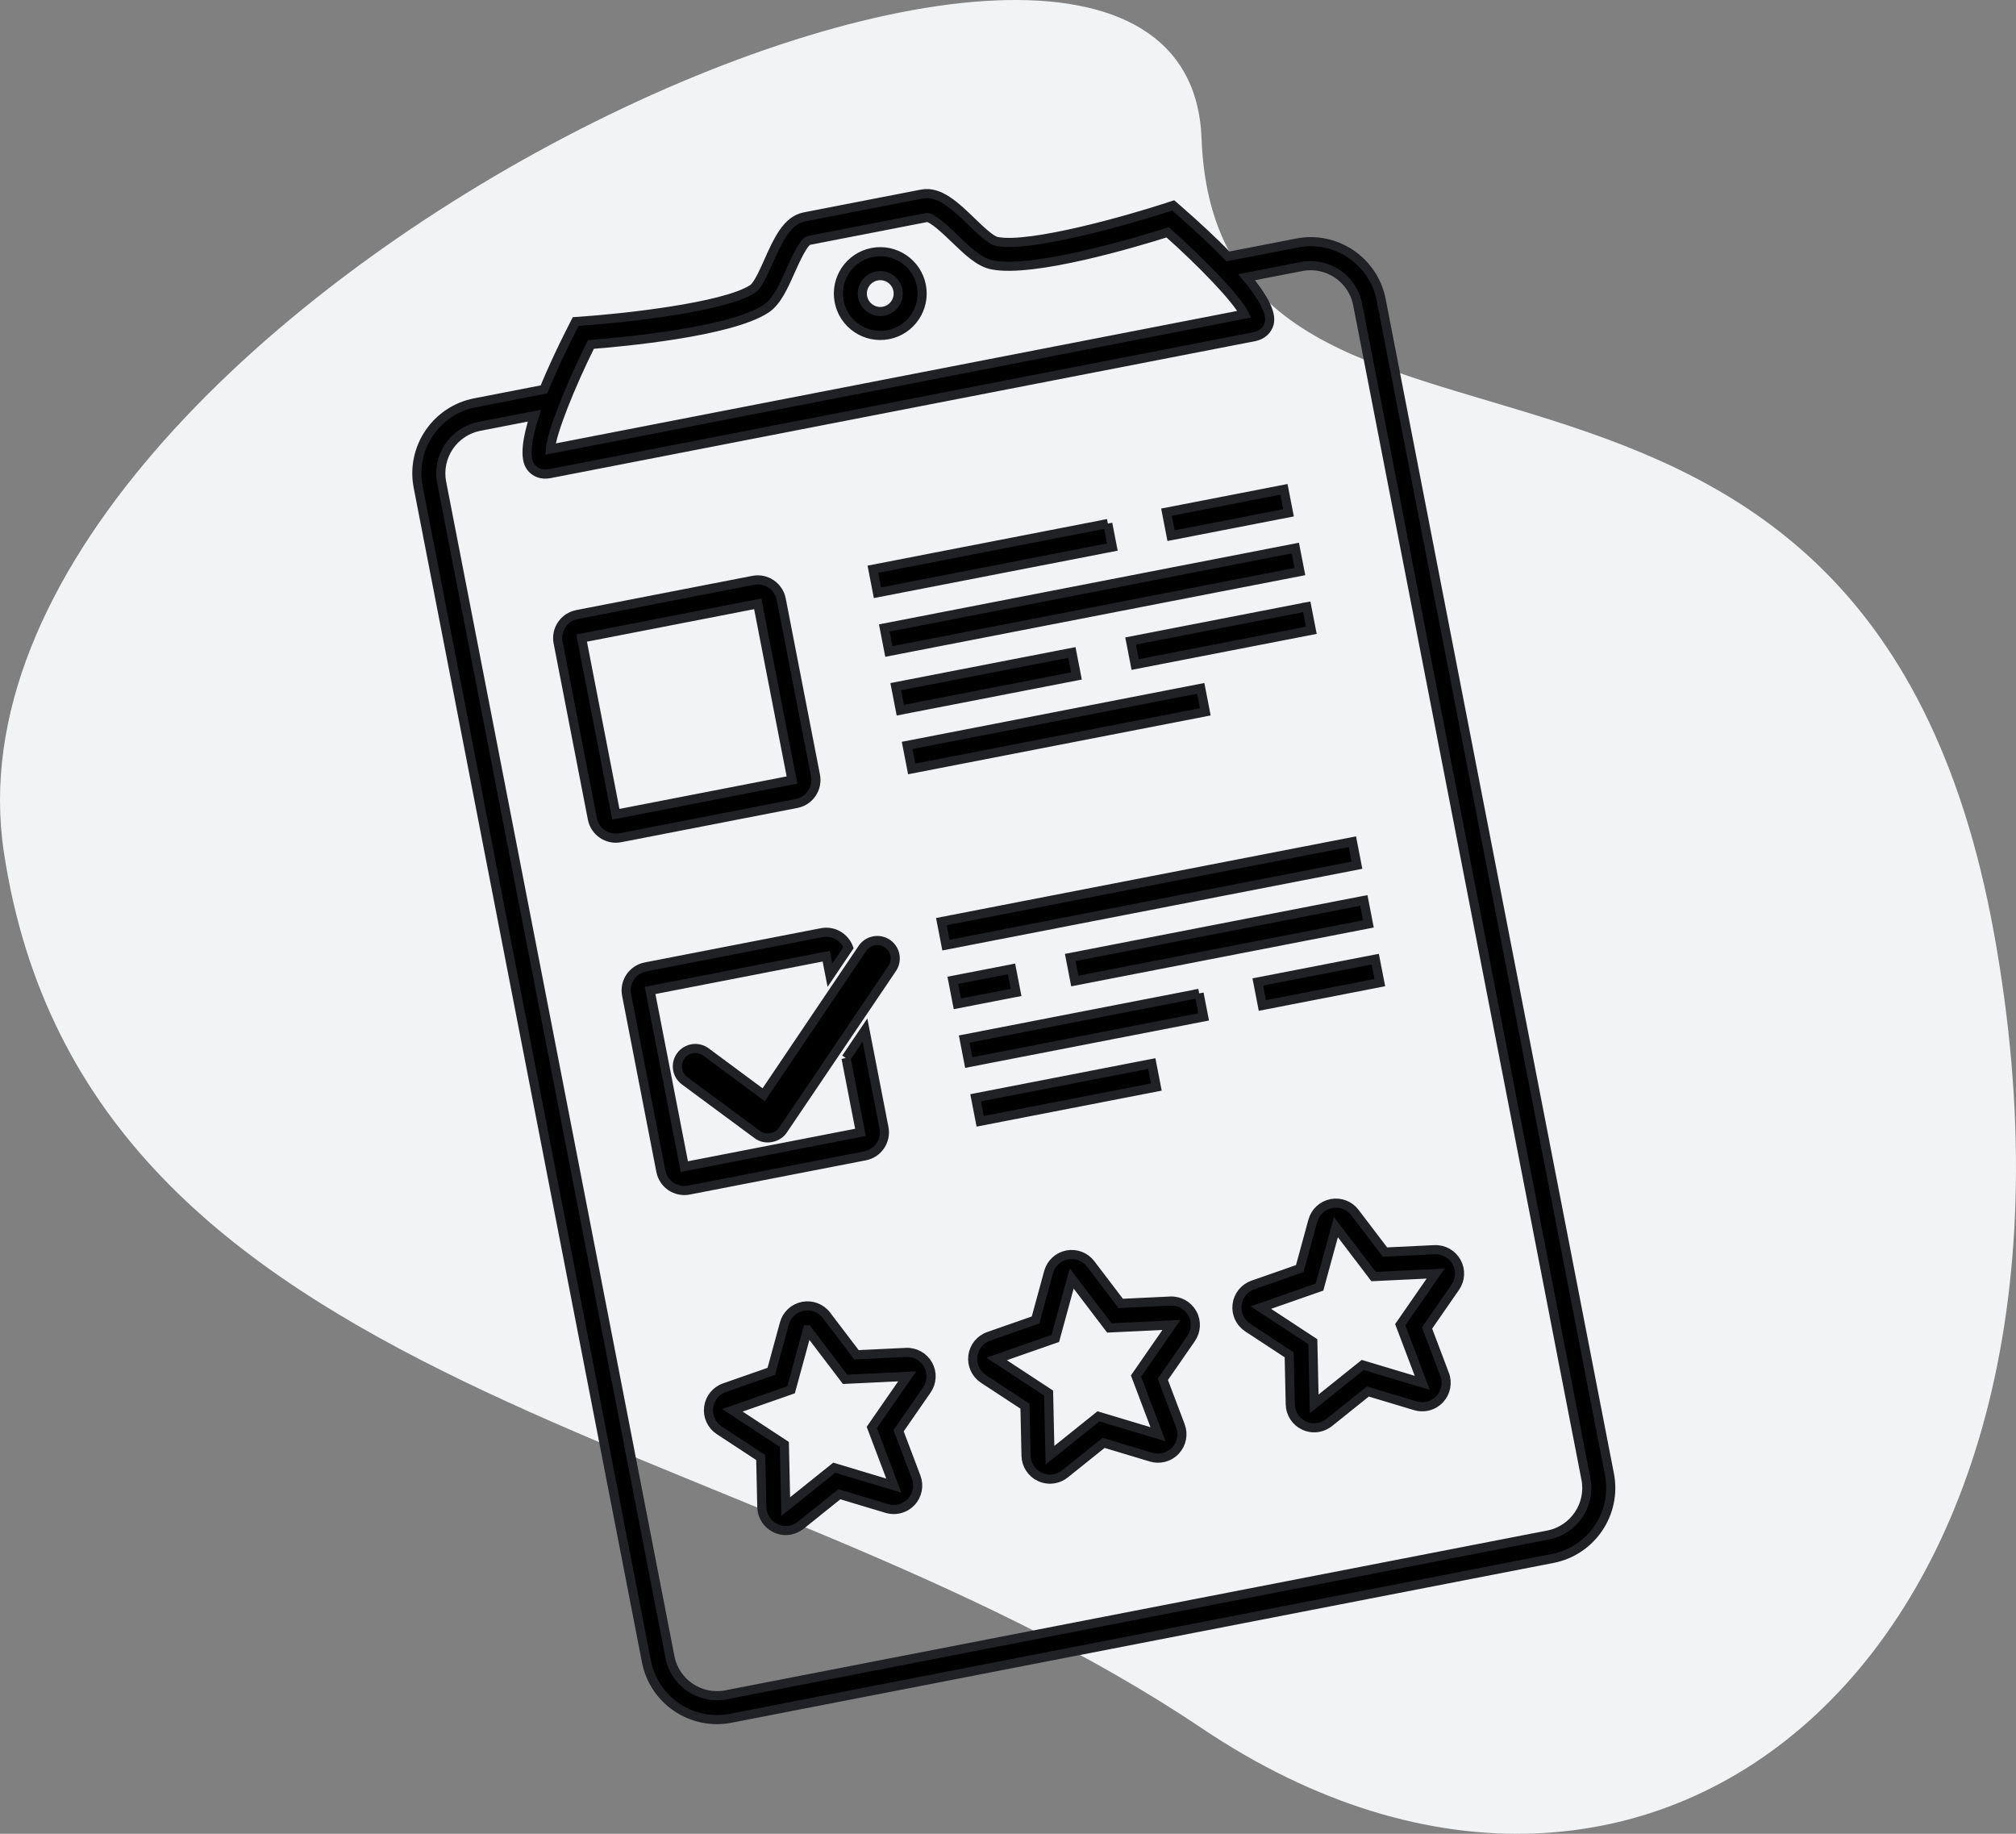
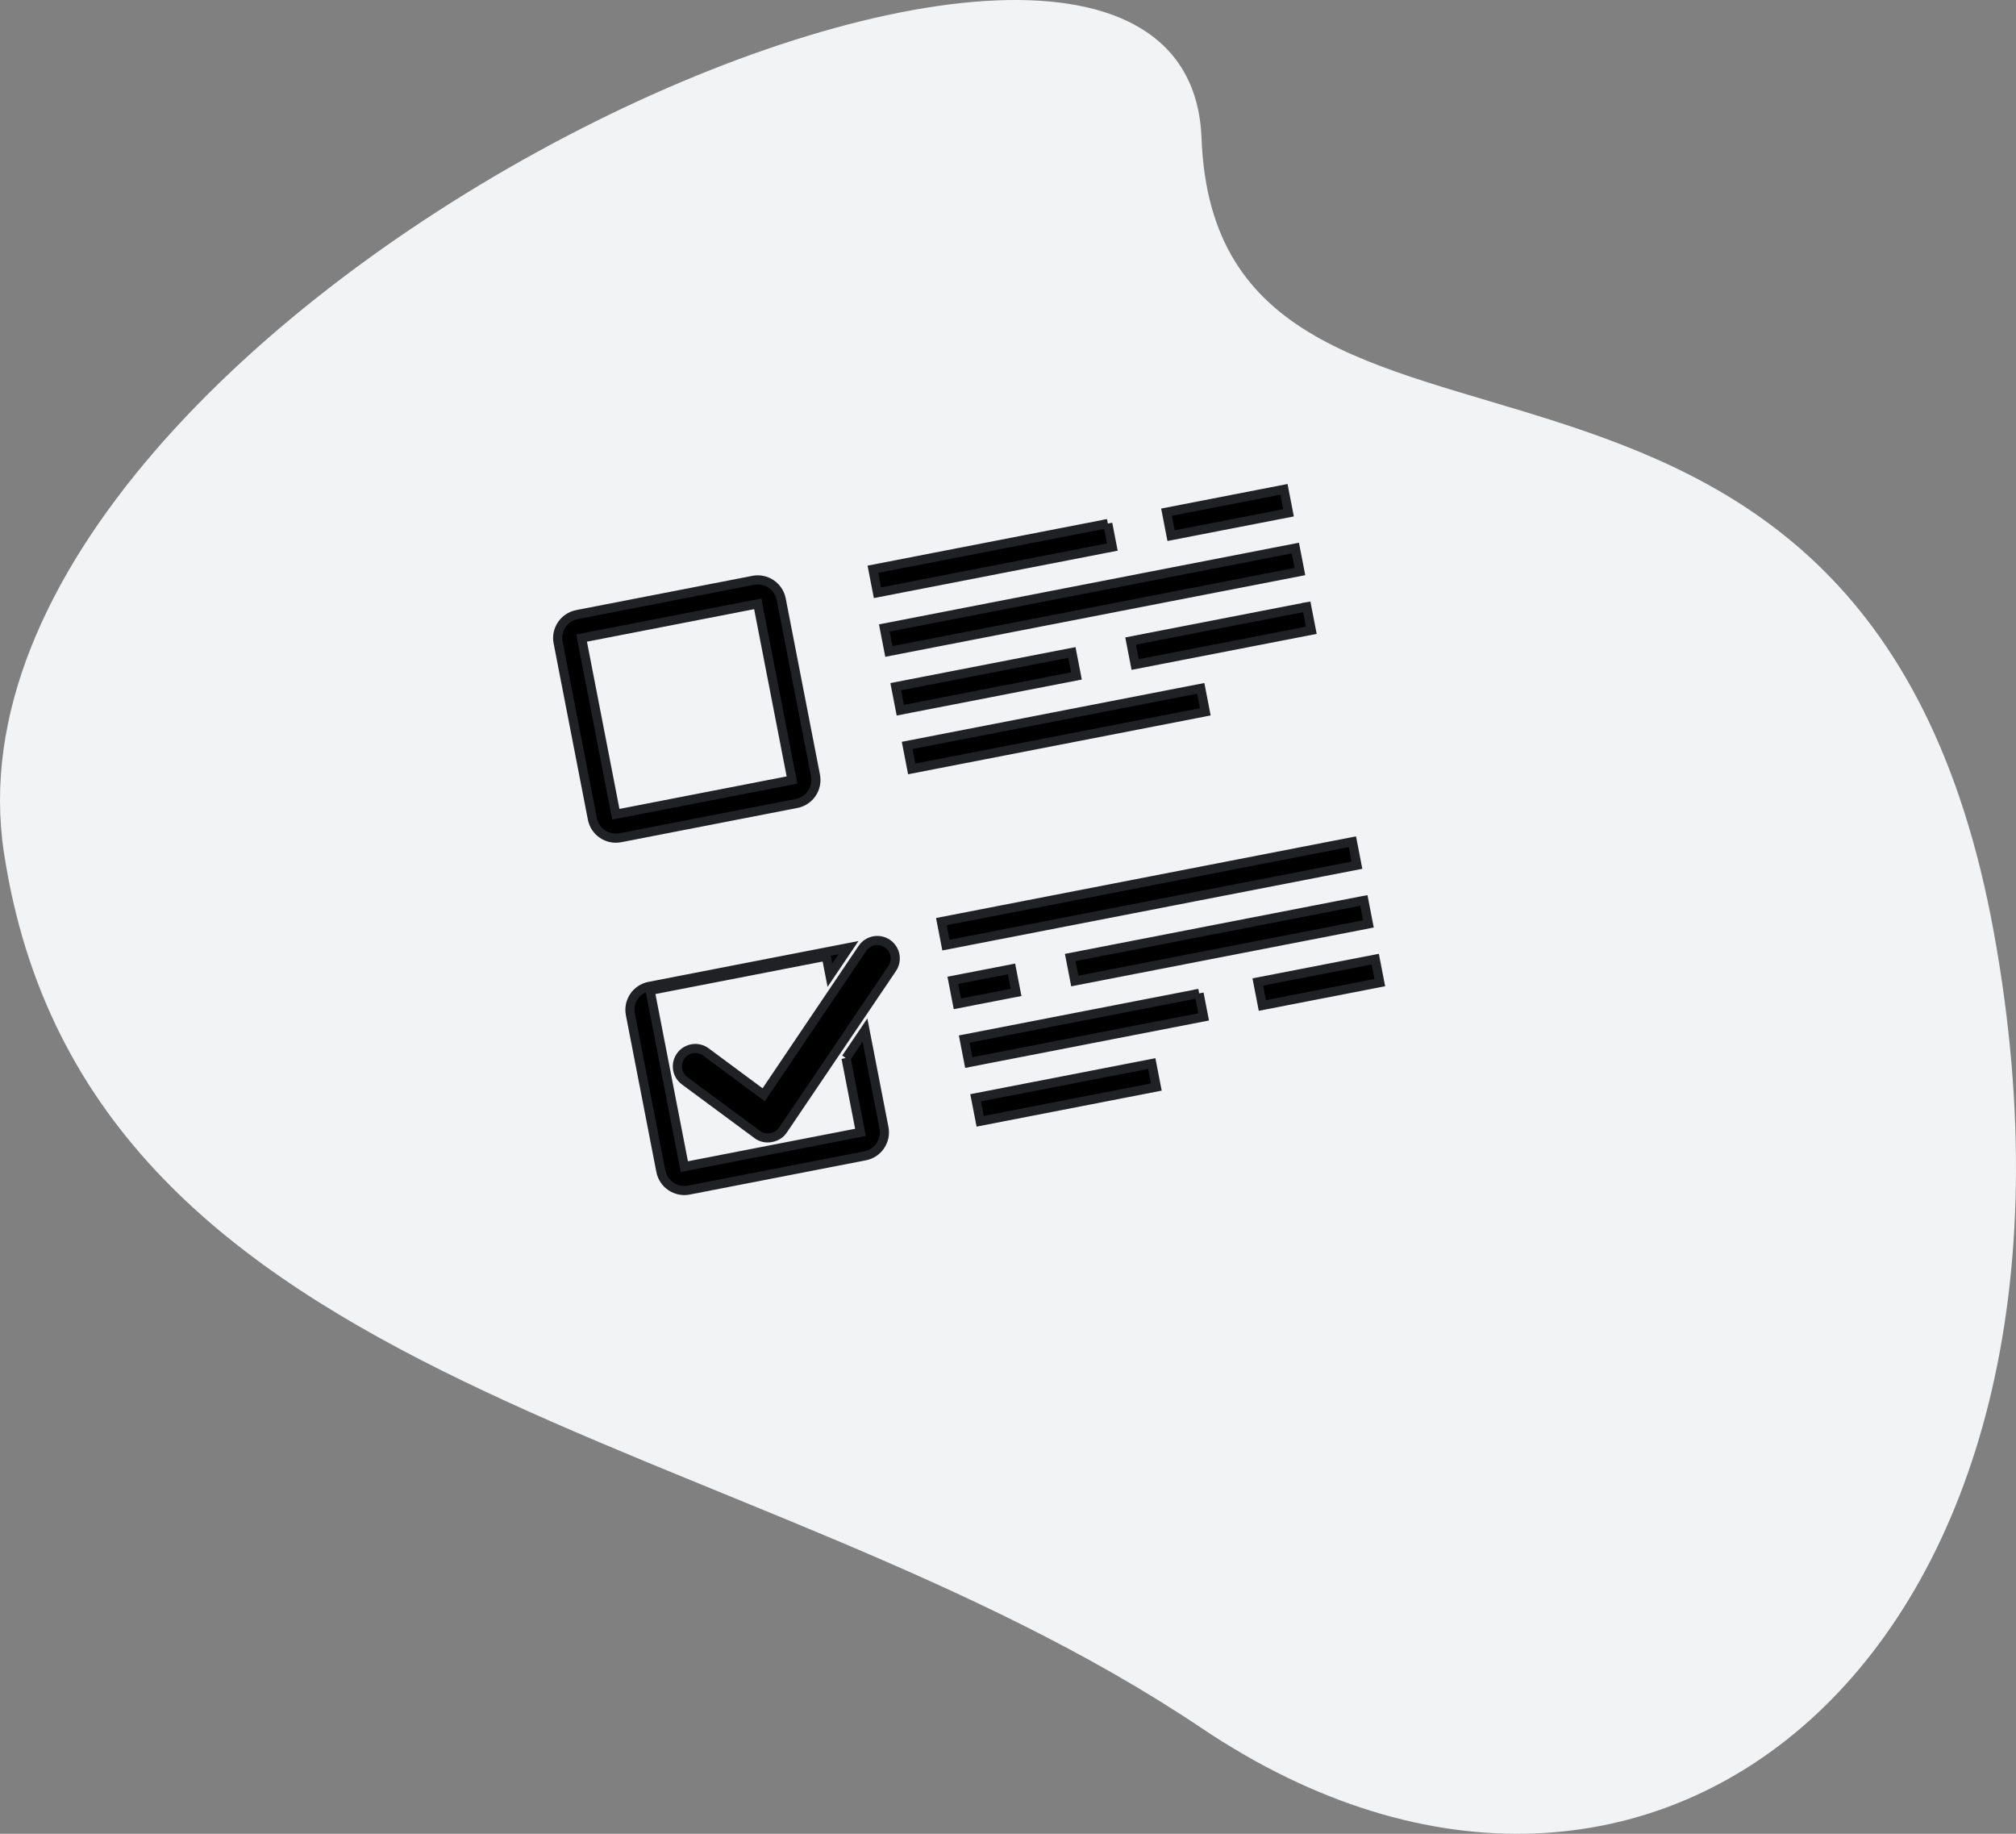
<svg xmlns="http://www.w3.org/2000/svg" width="221" height="201" viewBox="0 0 221 201">
  <rect x="0" y="0" width="221" height="201" fill="#808080" stroke="none" />
  <title>detailed-reporting</title>
  <desc>Created with Sketch.</desc>
  <defs />
  <g id="Wireframes" stroke="none" stroke-width="1" fill="none" fill-rule="evenodd">
    <g id="Why-Choose-Us" transform="translate(-148, -2388)" fill-rule="nonzero">
      <g id="detailed-reporting" transform="translate(148, 2388)">
        <path d="M195.842 121.716C150.802 123.434 187.228 194.354 108.715 208.587c-78.513 14.233-120.6-37.055-87.127-86.871C55.06 71.9 57.522-.493 117.575-9.573 177.629-18.653 240.636 119.998 195.842 121.716z" id="Shape" fill="#f1f3f5" transform="translate(110.5, 100.5) rotate(-90) translate(-110.5, -100.5)" />
        <g id="Group-8" transform="translate(110.154, 101) rotate(-11) translate(-110.154, -101) translate(56, 21)" fill="#000" stroke="#202124">
-           <path d="M83.388 119.808l3.017 6.112L93.15 126.9 88.27 131.657l1.152 6.718L83.388 135.204 77.354 138.375l1.152-6.718-4.88-4.757L80.371 125.92l3.017-6.112zM83.388 117.184c-.999.0-1.909.567-2.352 1.461L78.631 123.52 73.249 124.302C72.261 124.446 71.441 125.138 71.132 126.087 70.823 127.036 71.08 128.078 71.795 128.775L75.688 132.571 74.769 137.929C74.6 138.914 75.006 139.908 75.813 140.494 76.27 140.827 76.81 140.996 77.354 140.996 77.772 140.996 78.191 140.896 78.574 140.695L83.386 138.165 88.199 140.695C88.583 140.896 89.002 140.996 89.418 140.996 89.962 140.996 90.503 140.827 90.959 140.494 91.767 139.908 92.172 138.912 92.003 137.929L91.084 132.571 94.977 128.775C95.692 128.078 95.95 127.036 95.64 126.087 95.331 125.138 94.511 124.446 93.523 124.302L88.142 123.52l-2.405-4.875C85.299 117.751 84.387 117.184 83.388 117.184zM53.88 119.808 56.897 125.92 63.642 126.9l-4.88 4.757 1.152 6.718L53.88 135.204 47.847 138.375l1.152-6.718-4.88-4.757L50.863 125.92l3.017-6.112zM53.88 117.184c-.999.0-1.909.567-2.352 1.461L49.123 123.52 43.742 124.302C42.753 124.446 41.934 125.138 41.624 126.087 41.315 127.036 41.573 128.078 42.287 128.775L46.181 132.571 45.262 137.929C45.093 138.914 45.498 139.908 46.305 140.494 46.762 140.827 47.303 140.996 47.847 140.996 48.264 140.996 48.684 140.896 49.066 140.695L53.88 138.167 58.693 140.697C59.077 140.898 59.496 140.997 59.912 140.997 60.456 140.997 60.997 140.828 61.454 140.496 62.261 139.909 62.666 138.914 62.497 137.931L61.578 132.572 65.471 128.777C66.186 128.08 66.444 127.038 66.135 126.089 65.825 125.14 65.006 124.448 64.017 124.304L58.636 123.522l-2.405-4.875C55.79 117.751 54.879 117.184 53.88 117.184zM24.373 119.808l3.017 6.112L34.135 126.9l-4.88 4.757 1.152 6.718L24.373 135.204 18.339 138.375l1.152-6.718-4.88-4.757L21.356 125.92l3.017-6.112zM24.373 117.184c-.999.0-1.909.567-2.352 1.461L19.615 123.52 14.234 124.302C13.246 124.446 12.426 125.138 12.117 126.087 11.807 127.036 12.065 128.078 12.78 128.775L16.673 132.571 15.754 137.929C15.585 138.914 15.991 139.908 16.798 140.494 17.255 140.827 17.795 140.996 18.339 140.996 18.757 140.996 19.176 140.896 19.559 140.695L24.371 138.165 29.183 140.695C29.567 140.896 29.987 140.996 30.403 140.996 30.947 140.996 31.487 140.827 31.944 140.494 32.751 139.908 33.157 138.912 32.988 137.929L32.069 132.571 35.962 128.775C36.677 128.078 36.935 127.036 36.625 126.087 36.316 125.138 35.496 124.446 34.508 124.302L29.127 123.52l-2.405-4.875C26.282 117.751 25.37 117.184 24.373 117.184z" id="Shape" />
          <path d="M93.224 81.312H47.322V78.69H93.224V81.312zM53.88 85.246H47.322v2.622h6.558V85.246zm39.344.0H60.439v2.622H93.226V85.246H93.224zM73.553 91.803H47.322v2.622H73.551V91.803H73.553zm19.671.0H80.11v2.622H93.224V91.803zM66.995 98.361H47.322V100.983H66.995V98.361zM73.553 39.344H47.322v2.622H73.551V39.344H73.553zm19.671.0H80.11v2.622H93.224V39.344zm0 6.558H47.322v2.622H93.224V45.902zM66.995 52.459H47.322v2.622H66.995V52.459zm26.229.0H73.553v2.622H93.226V52.459H93.224zM80.11 59.017H47.322v2.622H80.11V59.017z" id="Shape" />
-           <path d="M99.783 13.115h-7.712c-1.317-2.025-2.88-4.14-4.37-6.052L87.244 6.476 86.504 6.569c-4.112.512-15.543 1.525-19.008.091C66.89 6.409 65.951 5.068 65.196 3.991 63.822 2.028 62.401.0 60.439.0H47.324c-1.963.0-3.385 2.028-4.759 3.989-.756 1.077-1.694 2.418-2.3 2.668-3.461 1.435-14.896.421-19.008-.091L20.517 6.475 20.06 7.061C18.57 8.972 17.007 11.088 15.69 13.113H7.978c-4.34.0-7.868 3.531-7.868 7.868V152.128C.11 156.468 3.639 159.996 7.978 159.996H99.783C104.122 159.996 107.651 156.468 107.651 152.128V20.981c0-4.336-3.531-7.867-7.868-7.867zM21.678 9.259c3.362.388 15.303 1.598 19.591-.178C42.579 8.539 43.615 7.06 44.712 5.495 45.416 4.492 46.725 2.624 47.324 2.624H60.439C61.038 2.624 62.346 4.492 63.05 5.495c1.097 1.564 2.133 3.044 3.444 3.586 4.288 1.776 16.229.565 19.591.178 3.019 3.945 6.039 8.594 6.549 10.412H15.127C15.639 17.854 18.659 13.204 21.678 9.259zM105.027 152.132C105.027 155.024 102.673 157.378 99.781 157.378H7.978C5.086 157.378 2.732 155.024 2.732 152.132V20.985c0-2.892 2.354-5.246 5.246-5.246H14.11c-1.292 2.354-1.991 4.368-1.458 5.46.341.697 1.028 1.099 1.883 1.099h78.688C94.079 22.297 94.764 21.897 95.105 21.198 95.639 20.107 94.94 18.094 93.647 15.739H99.779c2.892.0 5.246 2.354 5.246 5.246V152.132H105.027zM53.88 14.427c-2.532.0-4.59-2.059-4.59-4.59.0-2.532 2.059-4.59 4.59-4.59 2.532.0 4.59 2.059 4.59 4.59.0 2.532-2.059 4.59-4.59 4.59zm0-6.558c-1.084.0-1.968.882-1.968 1.968.0 1.084.882 1.968 1.968 1.968 1.086.0 1.968-.882 1.968-1.968.0-1.084-.884-1.968-1.968-1.968z" id="Shape" />
-           <path d="M34.207 40.656V60.329H14.536V40.656H34.207zm0-2.624H14.536c-1.449.0-2.622 1.175-2.622 2.622V60.327c0 1.449 1.175 2.622 2.622 2.622H34.209c1.449.0 2.622-1.175 2.622-2.622V40.656c0-1.449-1.175-2.624-2.624-2.624zM24.517 98.361c-.014.0-.028.0-.043.0C23.937 98.361 23.429 98.148 23.066 97.751l-6.702-7.308C15.63 89.641 15.685 88.404 16.487 87.671 17.288 86.939 18.533 86.997 19.265 87.797L24.579 93.605 38.264 79.92C39.032 79.152 40.277 79.152 41.047 79.92 41.815 80.688 41.815 81.934 41.047 82.702L25.907 97.813C25.539 98.183 25.038 98.361 24.517 98.361zM34.207 91.381V99.673H24.517 24.458 14.536V80H34.209v2.123L36.787 79.545C36.57 78.315 35.503 77.376 34.209 77.376H14.536c-1.449.0-2.622 1.175-2.622 2.622V99.671c0 1.449 1.175 2.622 2.622 2.622H34.209c1.449.0 2.622-1.175 2.622-2.622V88.763l-2.624 2.619z" id="Shape" />
+           <path d="M34.207 40.656V60.329H14.536V40.656H34.207zm0-2.624H14.536c-1.449.0-2.622 1.175-2.622 2.622V60.327c0 1.449 1.175 2.622 2.622 2.622H34.209c1.449.0 2.622-1.175 2.622-2.622V40.656c0-1.449-1.175-2.624-2.624-2.624zM24.517 98.361c-.014.0-.028.0-.043.0C23.937 98.361 23.429 98.148 23.066 97.751l-6.702-7.308C15.63 89.641 15.685 88.404 16.487 87.671 17.288 86.939 18.533 86.997 19.265 87.797L24.579 93.605 38.264 79.92C39.032 79.152 40.277 79.152 41.047 79.92 41.815 80.688 41.815 81.934 41.047 82.702L25.907 97.813C25.539 98.183 25.038 98.361 24.517 98.361zM34.207 91.381V99.673H24.517 24.458 14.536V80H34.209v2.123L36.787 79.545H14.536c-1.449.0-2.622 1.175-2.622 2.622V99.671c0 1.449 1.175 2.622 2.622 2.622H34.209c1.449.0 2.622-1.175 2.622-2.622V88.763l-2.624 2.619z" id="Shape" />
        </g>
      </g>
    </g>
  </g>
</svg>